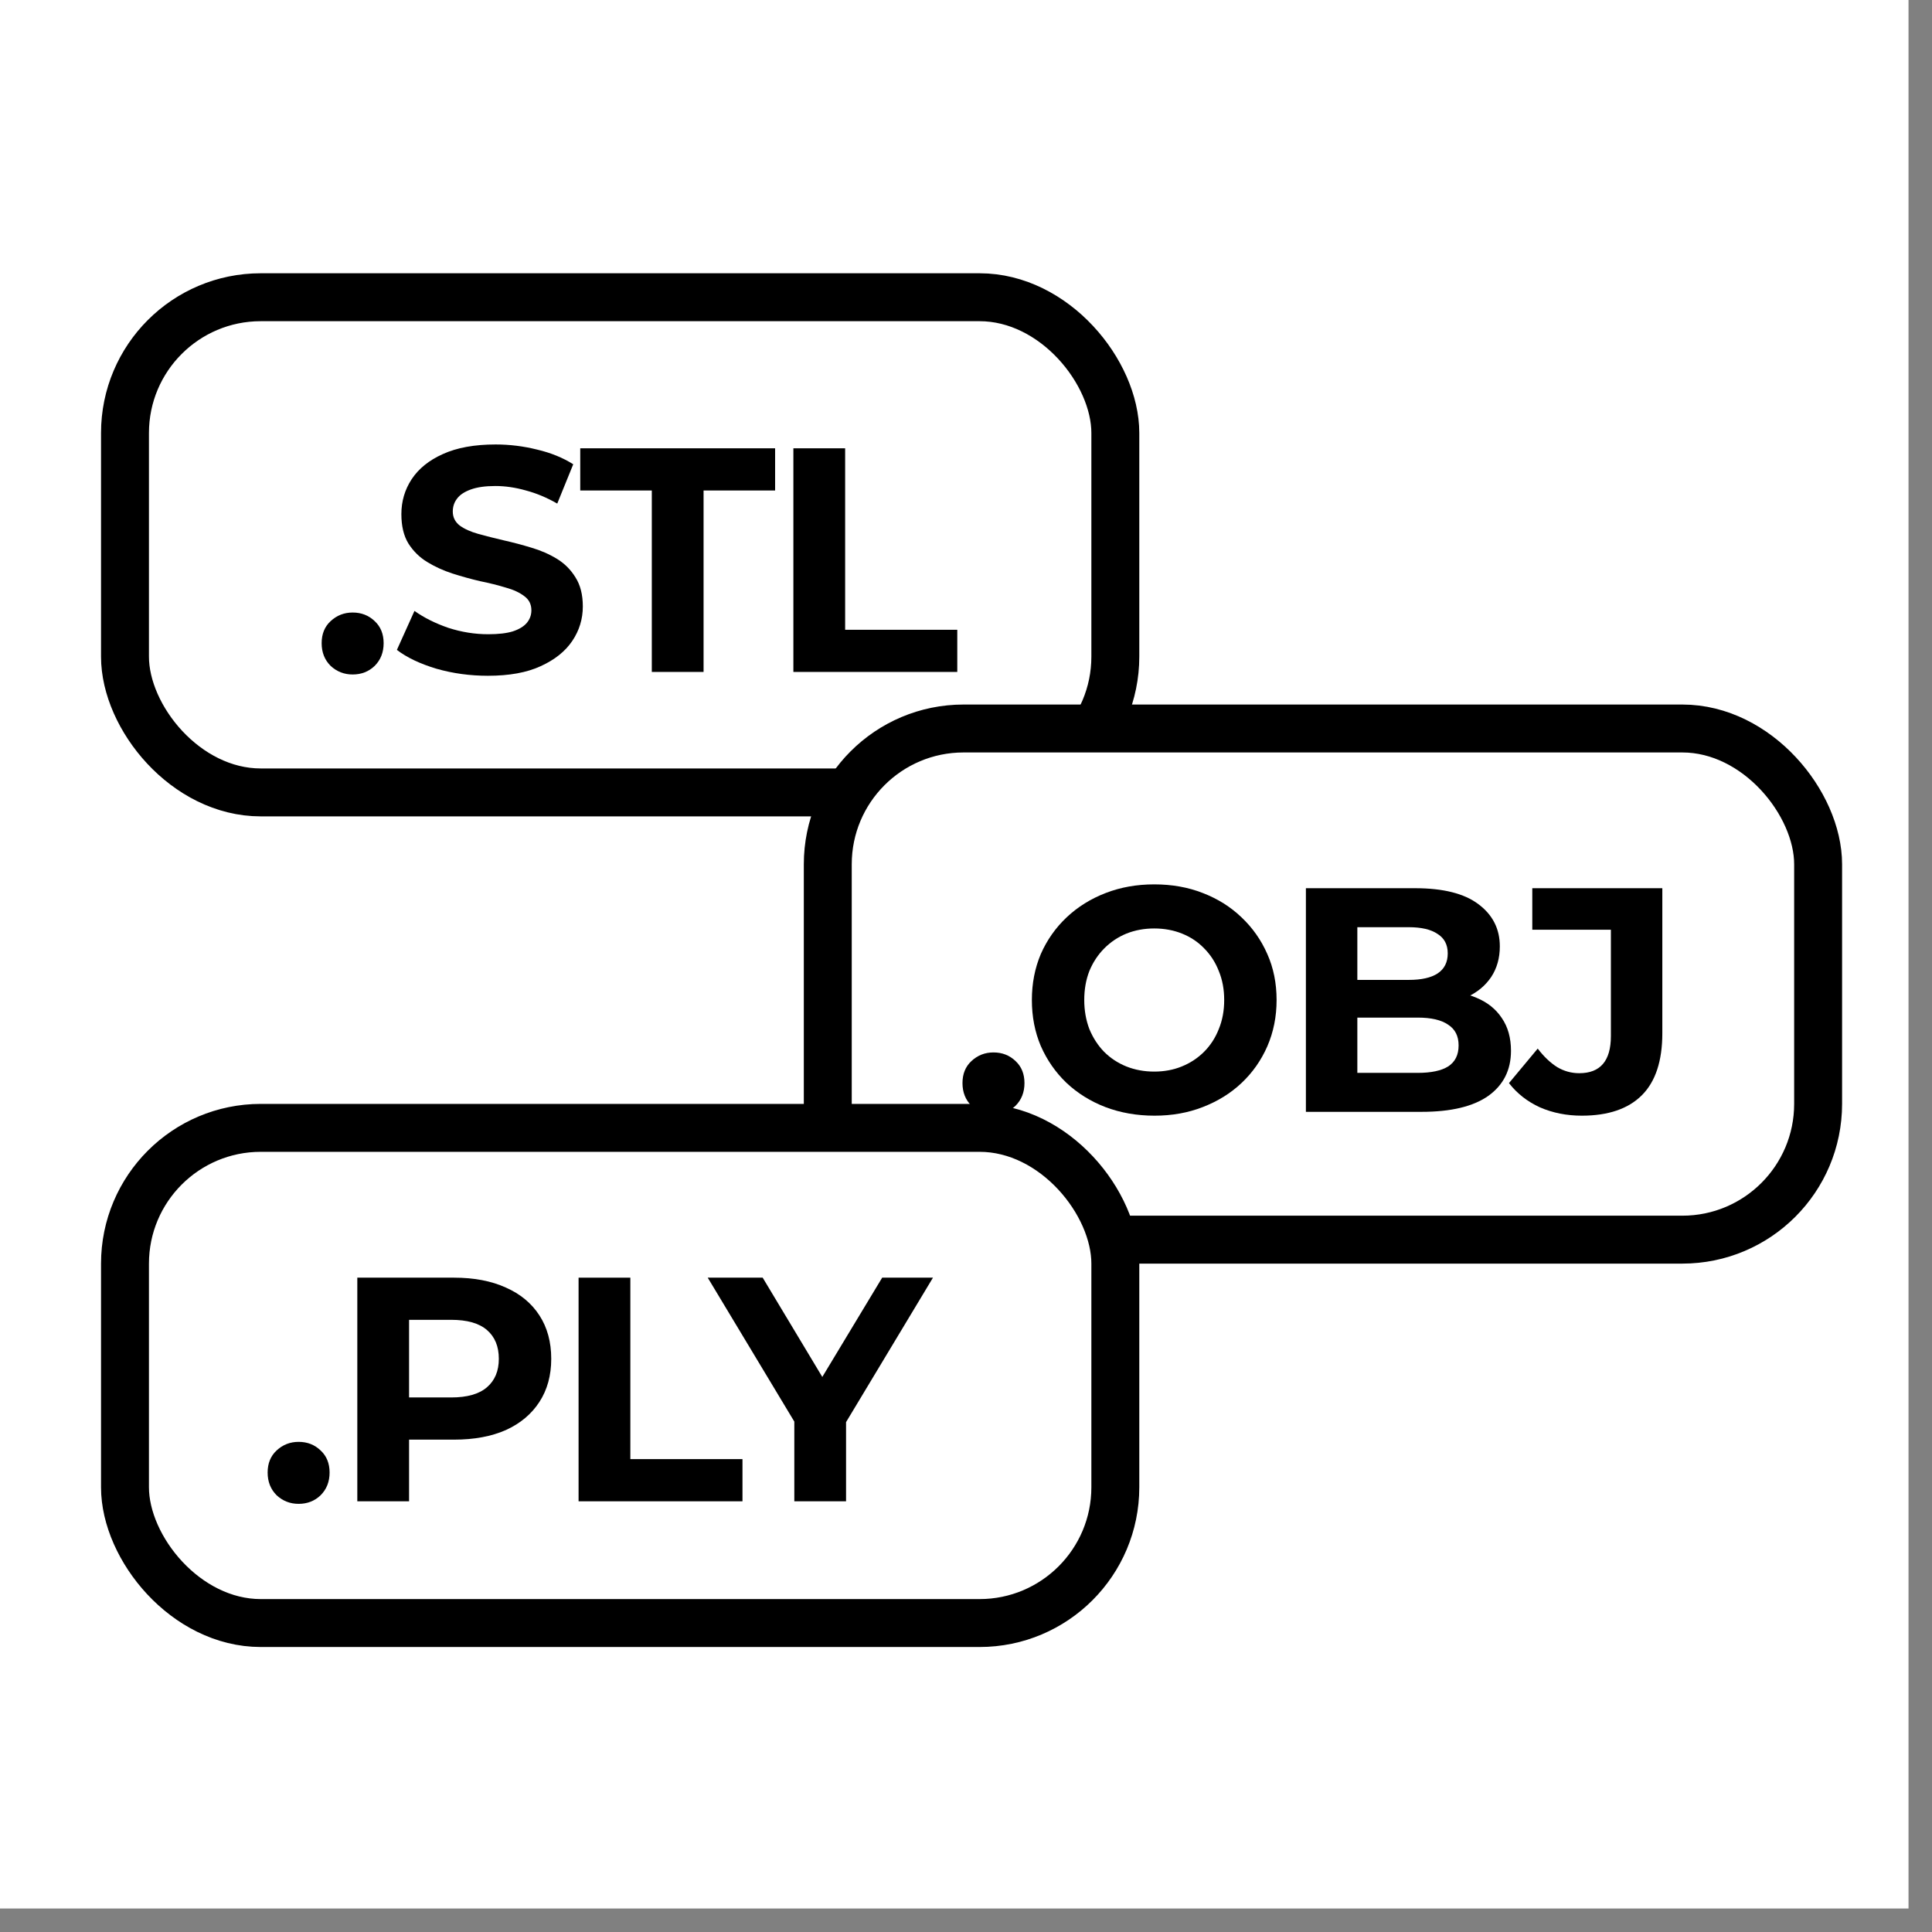
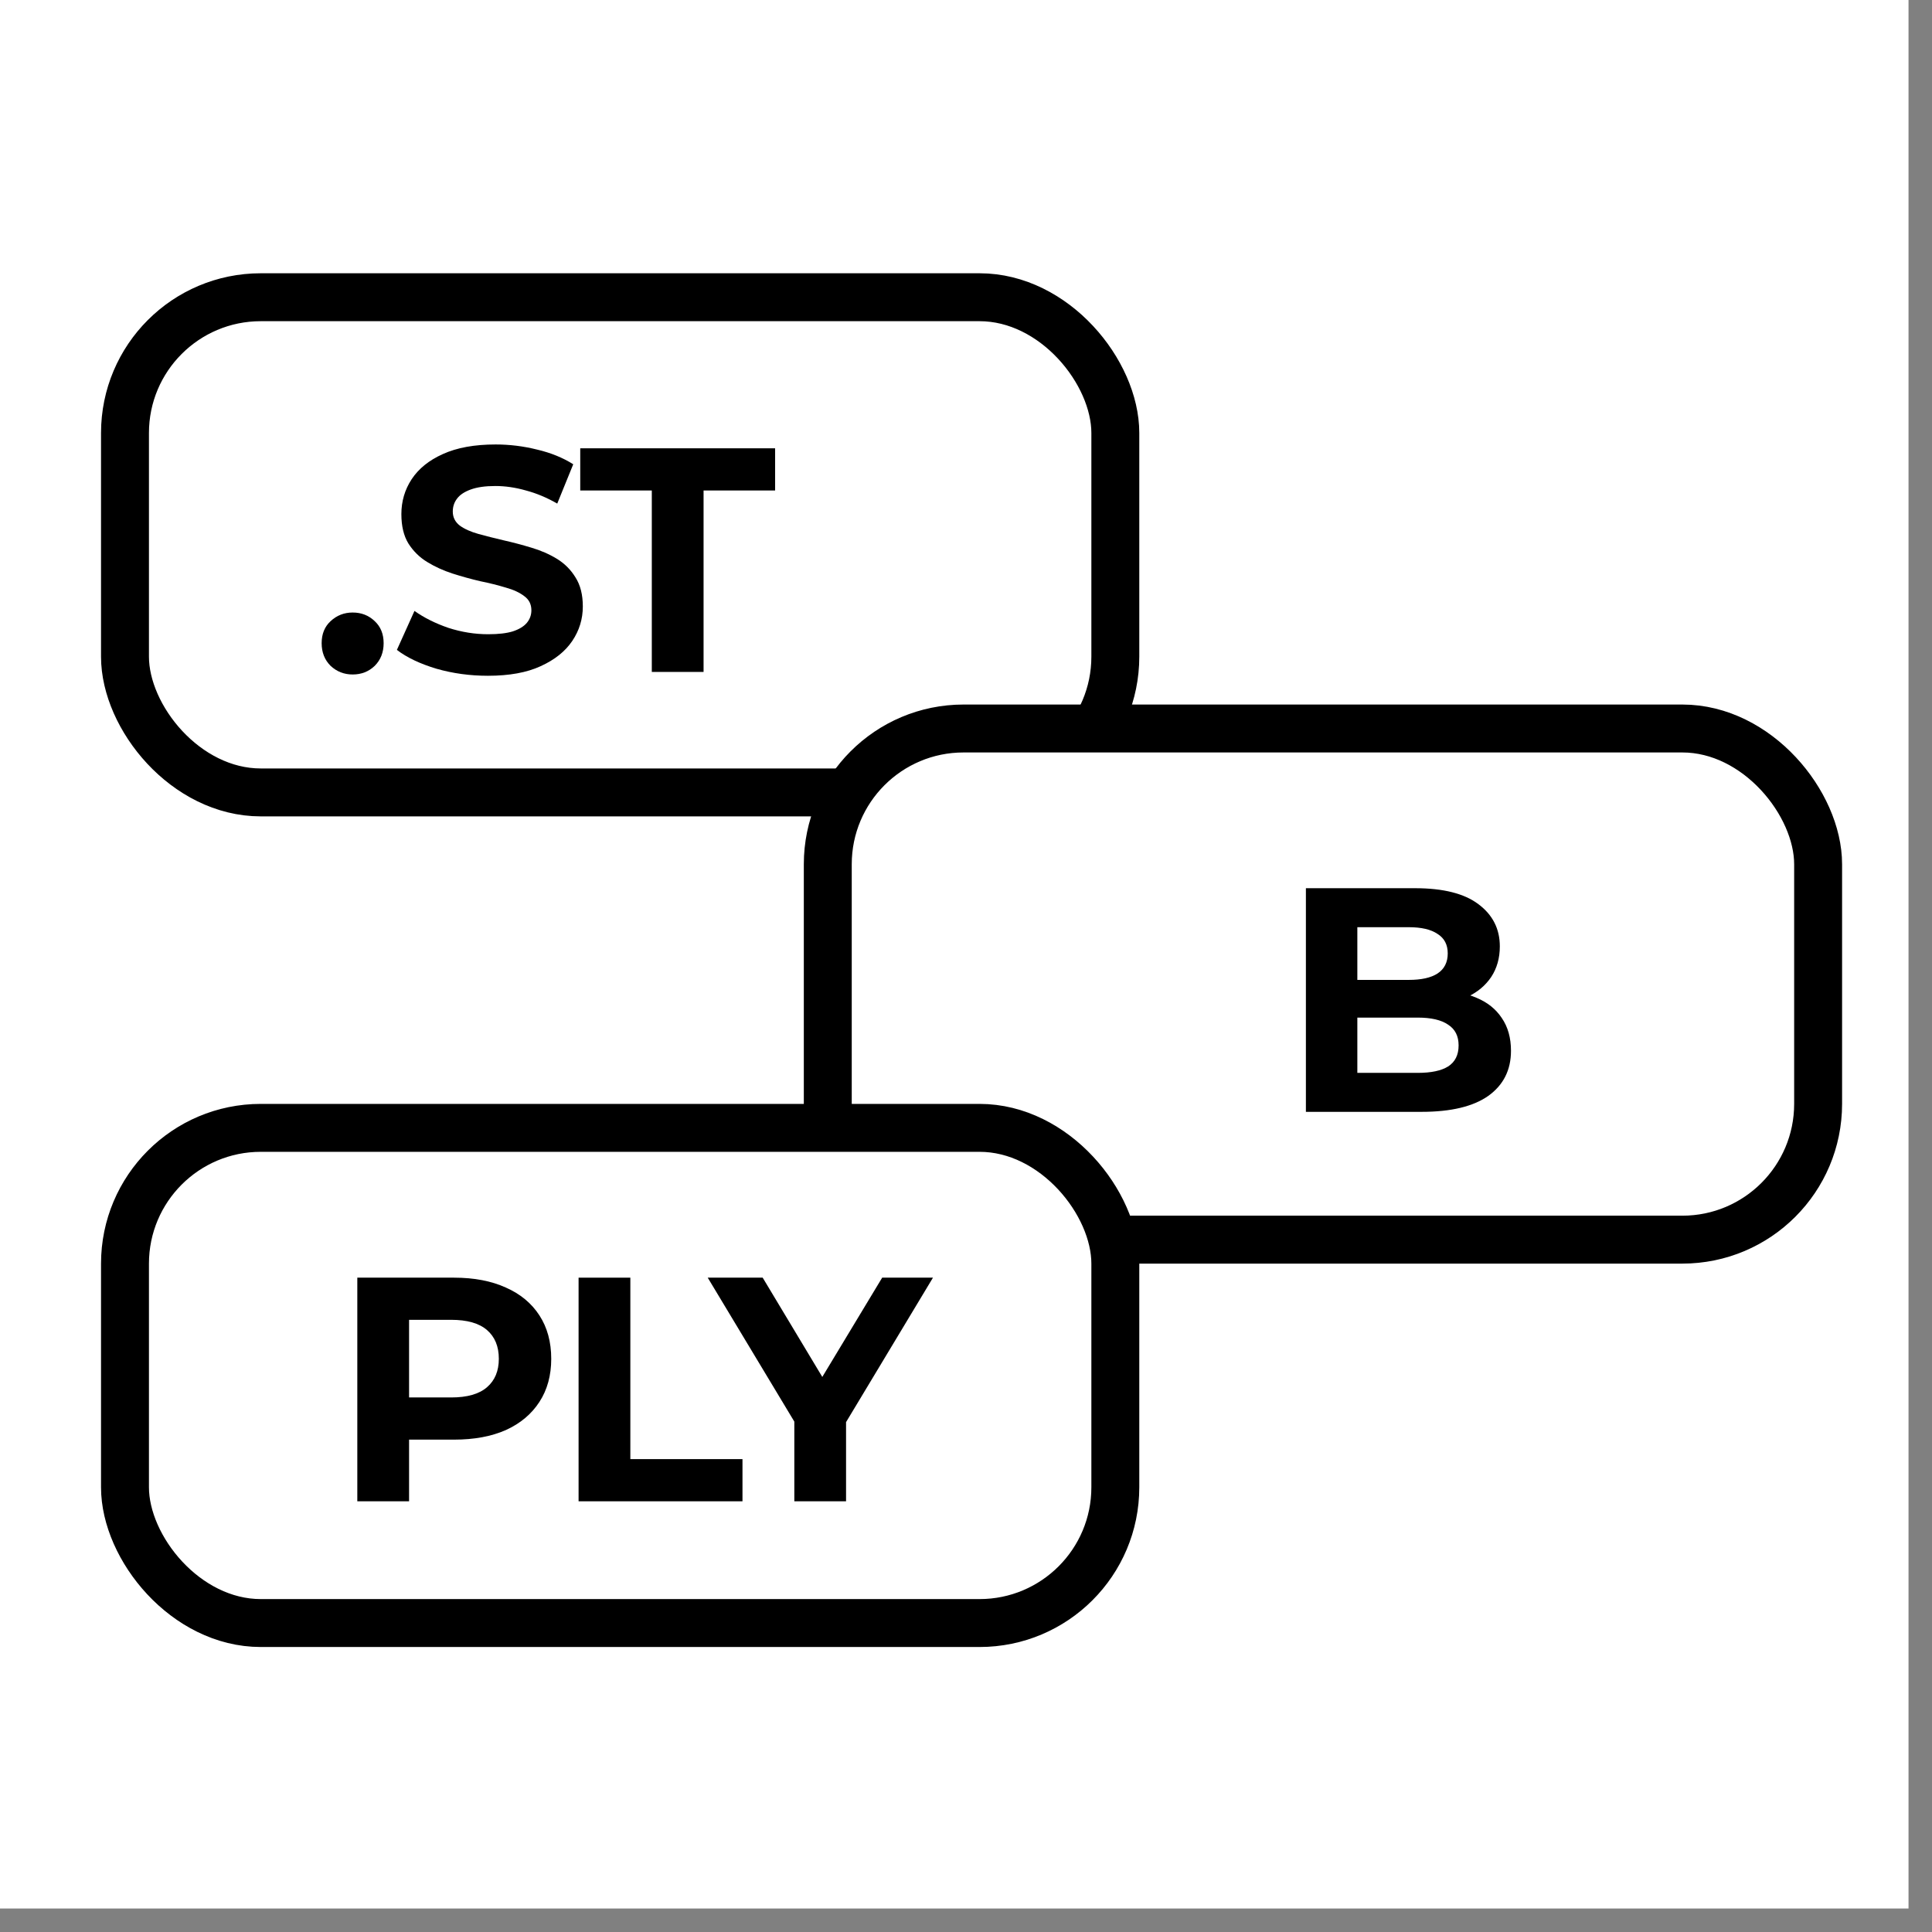
<svg xmlns="http://www.w3.org/2000/svg" width="72" height="72" viewBox="0 0 72 72" fill="none">
  <rect x="0" y="0" width="72" height="72" fill="#808080" stroke="none" />
  <g clip-path="url(#clip0_611_2128)">
    <rect width="71.125" height="71.125" fill="white" />
    <rect x="4.658" y="11.077" width="36.907" height="18.454" rx="5.06" fill="white" stroke="black" stroke-width="1.786" />
    <path d="M13.142 25.136C12.825 25.136 12.551 25.029 12.321 24.815C12.098 24.593 11.987 24.311 11.987 23.97C11.987 23.628 12.098 23.354 12.321 23.148C12.551 22.934 12.825 22.827 13.142 22.827C13.468 22.827 13.741 22.934 13.964 23.148C14.186 23.354 14.297 23.628 14.297 23.97C14.297 24.311 14.186 24.593 13.964 24.815C13.741 25.029 13.468 25.136 13.142 25.136Z" fill="black" />
    <path d="M18.184 25.184C17.517 25.184 16.878 25.097 16.267 24.922C15.656 24.739 15.164 24.505 14.791 24.22L15.446 22.767C15.803 23.021 16.224 23.231 16.708 23.398C17.2 23.557 17.696 23.636 18.196 23.636C18.577 23.636 18.883 23.6 19.113 23.529C19.351 23.45 19.525 23.343 19.637 23.208C19.748 23.073 19.803 22.918 19.803 22.743C19.803 22.521 19.716 22.346 19.541 22.219C19.367 22.084 19.137 21.977 18.851 21.898C18.565 21.811 18.247 21.731 17.898 21.66C17.557 21.581 17.212 21.485 16.863 21.374C16.521 21.263 16.208 21.12 15.922 20.945C15.636 20.771 15.402 20.541 15.22 20.255C15.045 19.969 14.958 19.604 14.958 19.16C14.958 18.683 15.085 18.251 15.339 17.862C15.601 17.465 15.989 17.152 16.505 16.921C17.029 16.683 17.684 16.564 18.47 16.564C18.994 16.564 19.509 16.628 20.017 16.755C20.525 16.874 20.974 17.056 21.363 17.302L20.767 18.767C20.379 18.544 19.99 18.382 19.601 18.279C19.212 18.168 18.831 18.112 18.458 18.112C18.085 18.112 17.779 18.156 17.541 18.243C17.303 18.33 17.132 18.445 17.029 18.588C16.926 18.723 16.874 18.882 16.874 19.064C16.874 19.279 16.962 19.453 17.136 19.588C17.311 19.715 17.541 19.818 17.827 19.898C18.113 19.977 18.426 20.056 18.767 20.136C19.117 20.215 19.462 20.306 19.803 20.41C20.152 20.513 20.47 20.652 20.756 20.826C21.041 21.001 21.271 21.231 21.446 21.517C21.629 21.803 21.72 22.164 21.72 22.6C21.72 23.069 21.589 23.497 21.327 23.886C21.065 24.275 20.672 24.589 20.148 24.827C19.633 25.065 18.978 25.184 18.184 25.184Z" fill="black" />
    <path d="M24.291 25.041V18.279H21.624V16.707H28.886V18.279H26.22V25.041H24.291Z" fill="black" />
-     <path d="M29.567 25.041V16.707H31.496V23.47H35.675V25.041H29.567Z" fill="black" />
    <rect x="30.849" y="27.149" width="36.907" height="19.049" rx="5.06" fill="white" stroke="black" stroke-width="1.786" />
-     <path d="M37.024 41.53C36.706 41.53 36.433 41.423 36.203 41.209C35.98 40.987 35.869 40.705 35.869 40.364C35.869 40.022 35.98 39.748 36.203 39.542C36.433 39.328 36.706 39.221 37.024 39.221C37.349 39.221 37.623 39.328 37.846 39.542C38.068 39.748 38.179 40.022 38.179 40.364C38.179 40.705 38.068 40.987 37.846 41.209C37.623 41.423 37.349 41.53 37.024 41.53Z" fill="black" />
-     <path d="M43.027 41.578C42.368 41.578 41.757 41.471 41.193 41.257C40.638 41.042 40.153 40.741 39.741 40.352C39.336 39.963 39.018 39.506 38.788 38.983C38.566 38.459 38.455 37.887 38.455 37.268C38.455 36.649 38.566 36.078 38.788 35.554C39.018 35.03 39.34 34.574 39.753 34.184C40.165 33.796 40.65 33.494 41.205 33.28C41.761 33.065 42.364 32.958 43.015 32.958C43.673 32.958 44.277 33.065 44.824 33.28C45.38 33.494 45.86 33.796 46.265 34.184C46.678 34.574 46.999 35.03 47.229 35.554C47.459 36.07 47.575 36.641 47.575 37.268C47.575 37.887 47.459 38.463 47.229 38.994C46.999 39.518 46.678 39.975 46.265 40.364C45.86 40.745 45.38 41.042 44.824 41.257C44.277 41.471 43.678 41.578 43.027 41.578ZM43.015 39.935C43.388 39.935 43.729 39.871 44.039 39.745C44.356 39.617 44.634 39.435 44.872 39.197C45.11 38.959 45.293 38.677 45.42 38.352C45.555 38.026 45.622 37.665 45.622 37.268C45.622 36.871 45.555 36.51 45.42 36.185C45.293 35.859 45.11 35.578 44.872 35.339C44.642 35.101 44.368 34.919 44.05 34.792C43.733 34.665 43.388 34.601 43.015 34.601C42.642 34.601 42.297 34.665 41.979 34.792C41.669 34.919 41.396 35.101 41.157 35.339C40.919 35.578 40.733 35.859 40.598 36.185C40.471 36.51 40.407 36.871 40.407 37.268C40.407 37.657 40.471 38.018 40.598 38.352C40.733 38.677 40.915 38.959 41.146 39.197C41.384 39.435 41.661 39.617 41.979 39.745C42.297 39.871 42.642 39.935 43.015 39.935Z" fill="black" />
    <path d="M48.667 41.435V33.101H52.739C53.786 33.101 54.572 33.3 55.096 33.696C55.628 34.093 55.894 34.617 55.894 35.268C55.894 35.705 55.786 36.086 55.572 36.411C55.358 36.728 55.064 36.974 54.691 37.149C54.318 37.324 53.89 37.411 53.405 37.411L53.632 36.923C54.156 36.923 54.62 37.01 55.025 37.185C55.429 37.351 55.743 37.602 55.965 37.935C56.195 38.268 56.31 38.677 56.31 39.161C56.31 39.875 56.029 40.435 55.465 40.84C54.902 41.237 54.072 41.435 52.977 41.435H48.667ZM50.584 39.983H52.834C53.334 39.983 53.711 39.903 53.965 39.745C54.227 39.578 54.358 39.316 54.358 38.959C54.358 38.609 54.227 38.352 53.965 38.185C53.711 38.01 53.334 37.923 52.834 37.923H50.441V36.518H52.501C52.969 36.518 53.326 36.439 53.572 36.28C53.826 36.113 53.953 35.863 53.953 35.53C53.953 35.204 53.826 34.962 53.572 34.804C53.326 34.637 52.969 34.554 52.501 34.554H50.584V39.983Z" fill="black" />
-     <path d="M58.949 41.578C58.386 41.578 57.866 41.475 57.39 41.268C56.921 41.054 56.536 40.752 56.235 40.364L57.306 39.078C57.536 39.379 57.779 39.609 58.032 39.768C58.286 39.919 58.56 39.995 58.854 39.995C59.64 39.995 60.033 39.534 60.033 38.613V34.649H57.104V33.101H61.95V38.506C61.95 39.538 61.696 40.308 61.188 40.816C60.679 41.324 59.934 41.578 58.949 41.578Z" fill="black" />
    <rect x="4.658" y="42.032" width="36.907" height="18.454" rx="5.06" fill="white" stroke="black" stroke-width="1.786" />
-     <path d="M11.129 56.044C10.811 56.044 10.537 55.937 10.307 55.722C10.085 55.5 9.974 55.218 9.974 54.877C9.974 54.536 10.085 54.262 10.307 54.056C10.537 53.841 10.811 53.734 11.129 53.734C11.454 53.734 11.728 53.841 11.95 54.056C12.172 54.262 12.283 54.536 12.283 54.877C12.283 55.218 12.172 55.5 11.95 55.722C11.728 55.937 11.454 56.044 11.129 56.044Z" fill="black" />
    <path d="M13.316 55.949V47.615H16.923C17.669 47.615 18.312 47.738 18.852 47.984C19.392 48.222 19.808 48.567 20.102 49.02C20.396 49.472 20.543 50.012 20.543 50.639C20.543 51.258 20.396 51.794 20.102 52.246C19.808 52.699 19.392 53.048 18.852 53.294C18.312 53.532 17.669 53.651 16.923 53.651H14.387L15.245 52.782V55.949H13.316ZM15.245 52.996L14.387 52.079H16.816C17.411 52.079 17.856 51.952 18.149 51.698C18.443 51.444 18.59 51.091 18.59 50.639C18.59 50.178 18.443 49.821 18.149 49.567C17.856 49.313 17.411 49.186 16.816 49.186H14.387L15.245 48.27V52.996Z" fill="black" />
    <path d="M21.562 55.949V47.615H23.491V54.377H27.67V55.949H21.562Z" fill="black" />
    <path d="M29.602 55.949V52.544L30.042 53.71L26.375 47.615H28.423L31.233 52.294H30.054L32.876 47.615H34.769L31.102 53.71L31.53 52.544V55.949H29.602Z" fill="black" />
  </g>
  <defs>
    <clipPath id="clip0_611_2128">
      <rect width="71.125" height="71.125" fill="white" />
    </clipPath>
  </defs>
</svg>